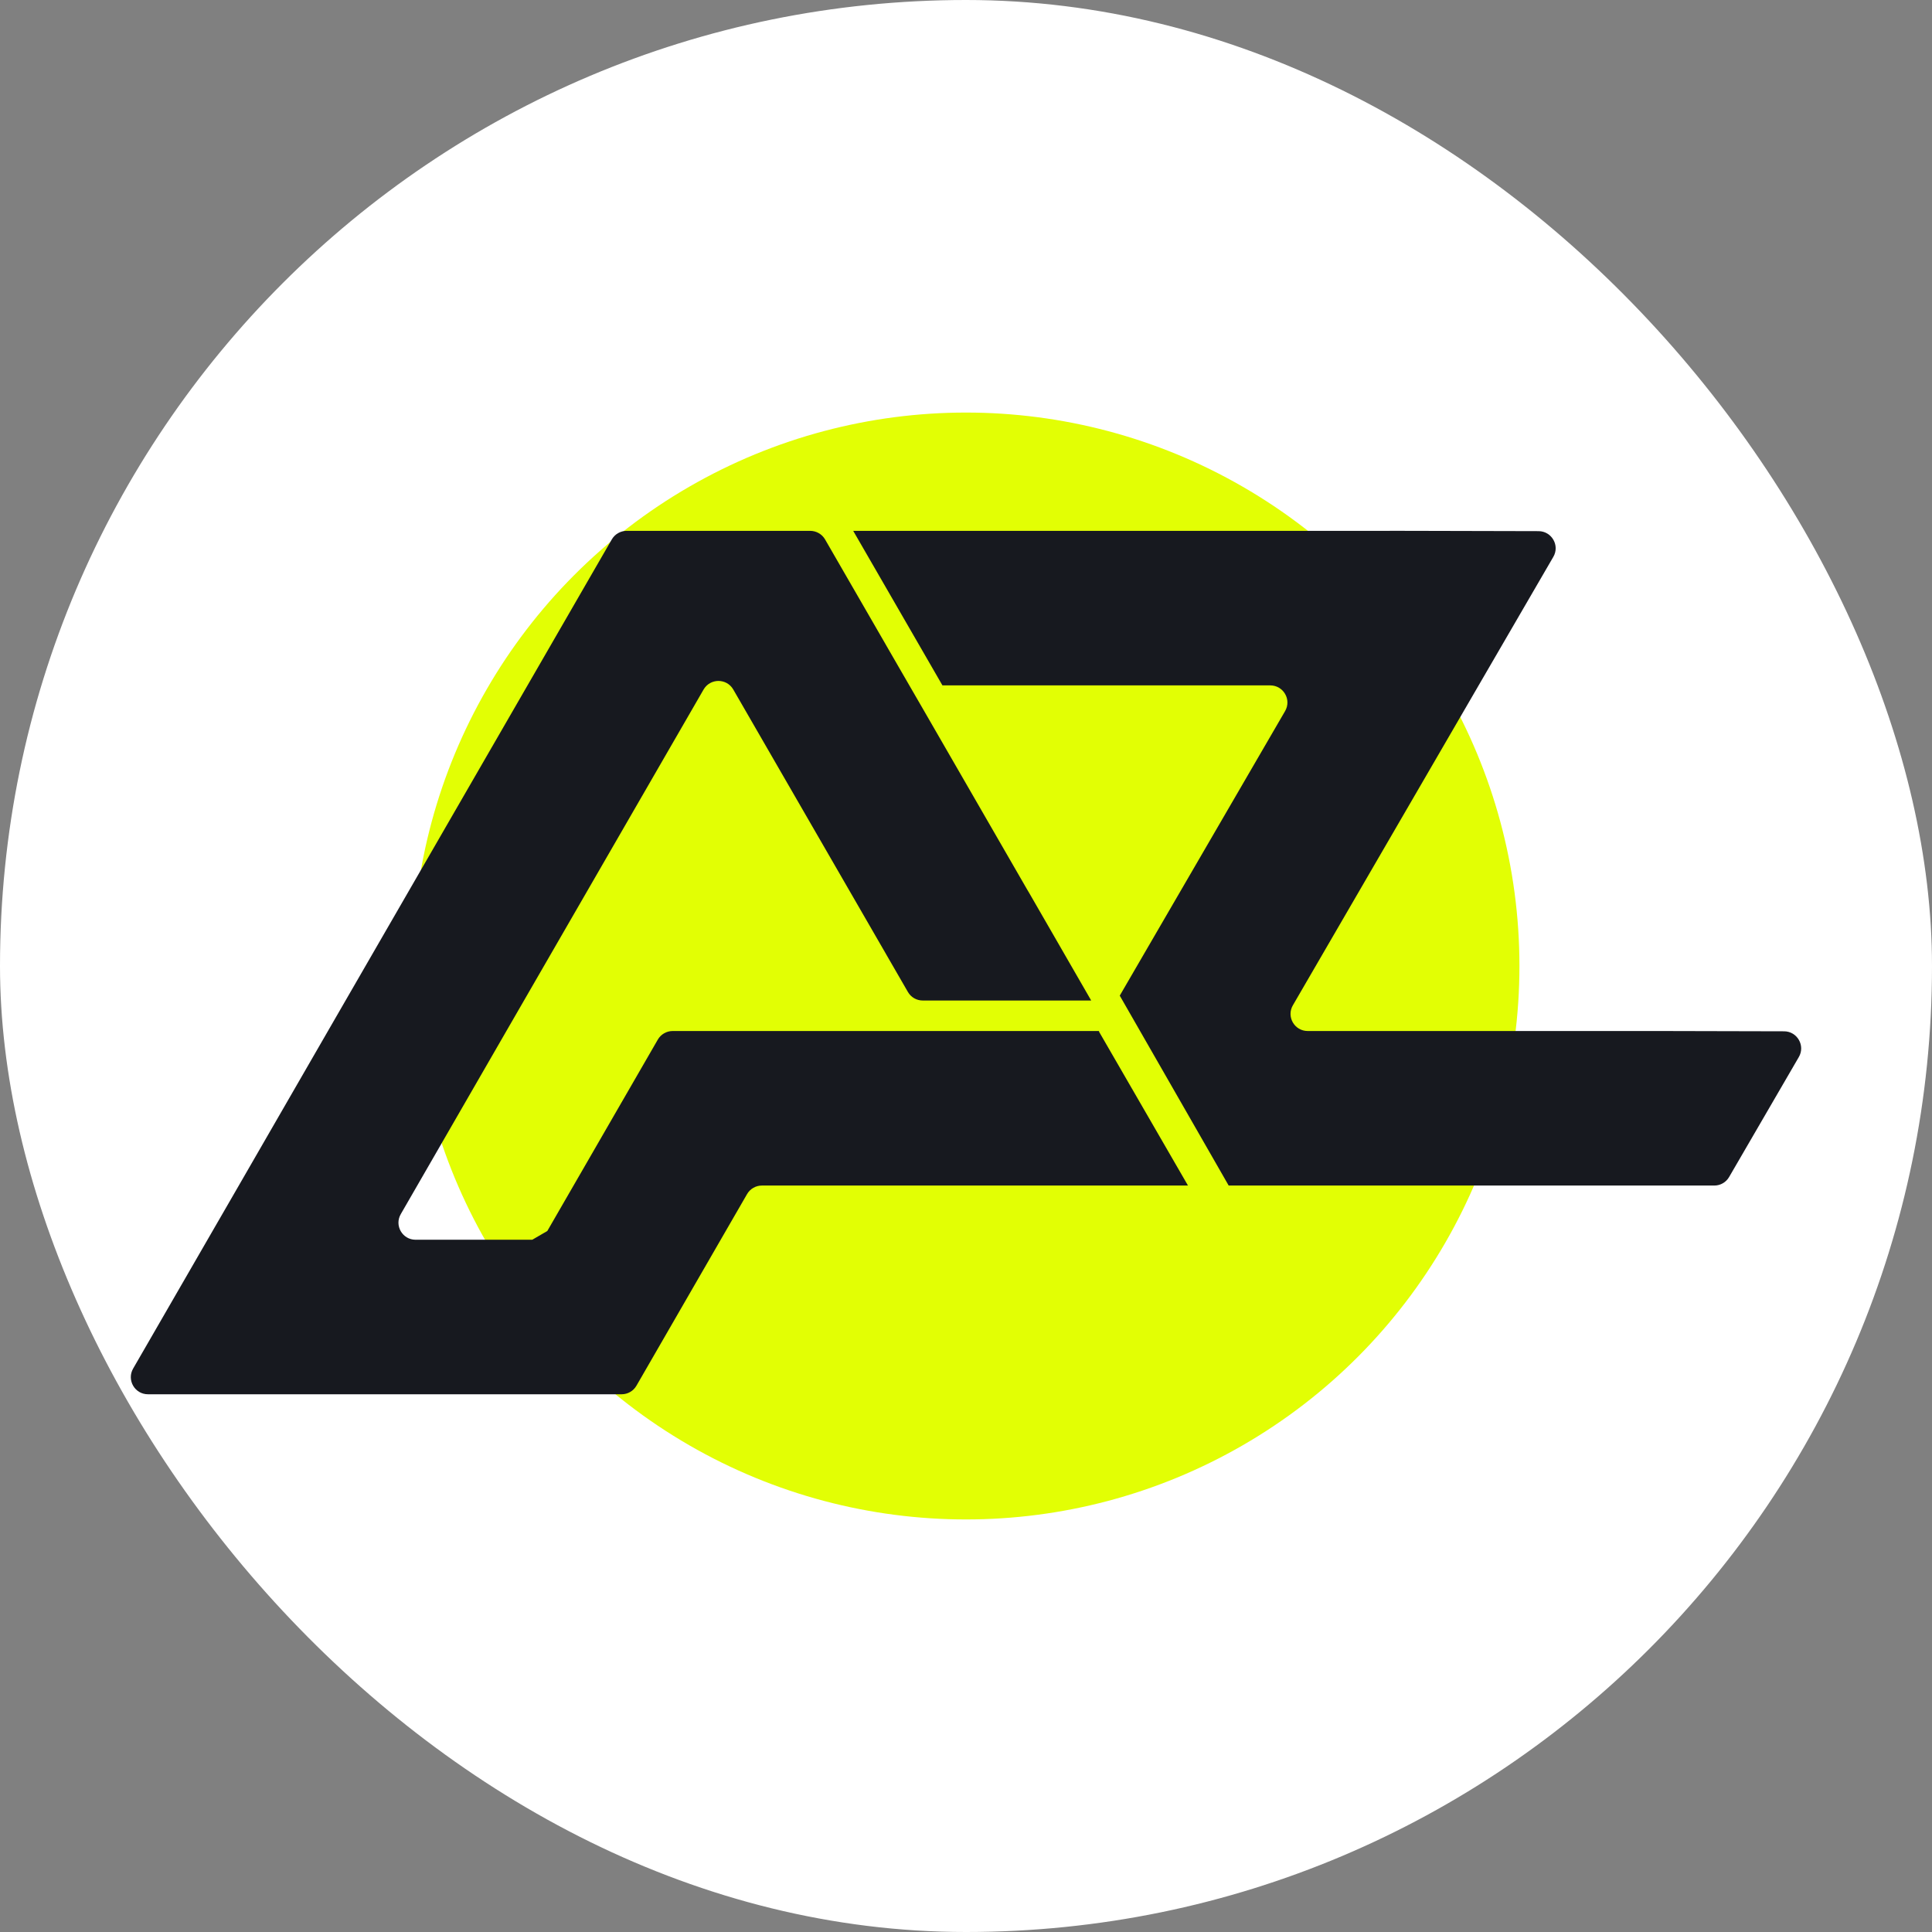
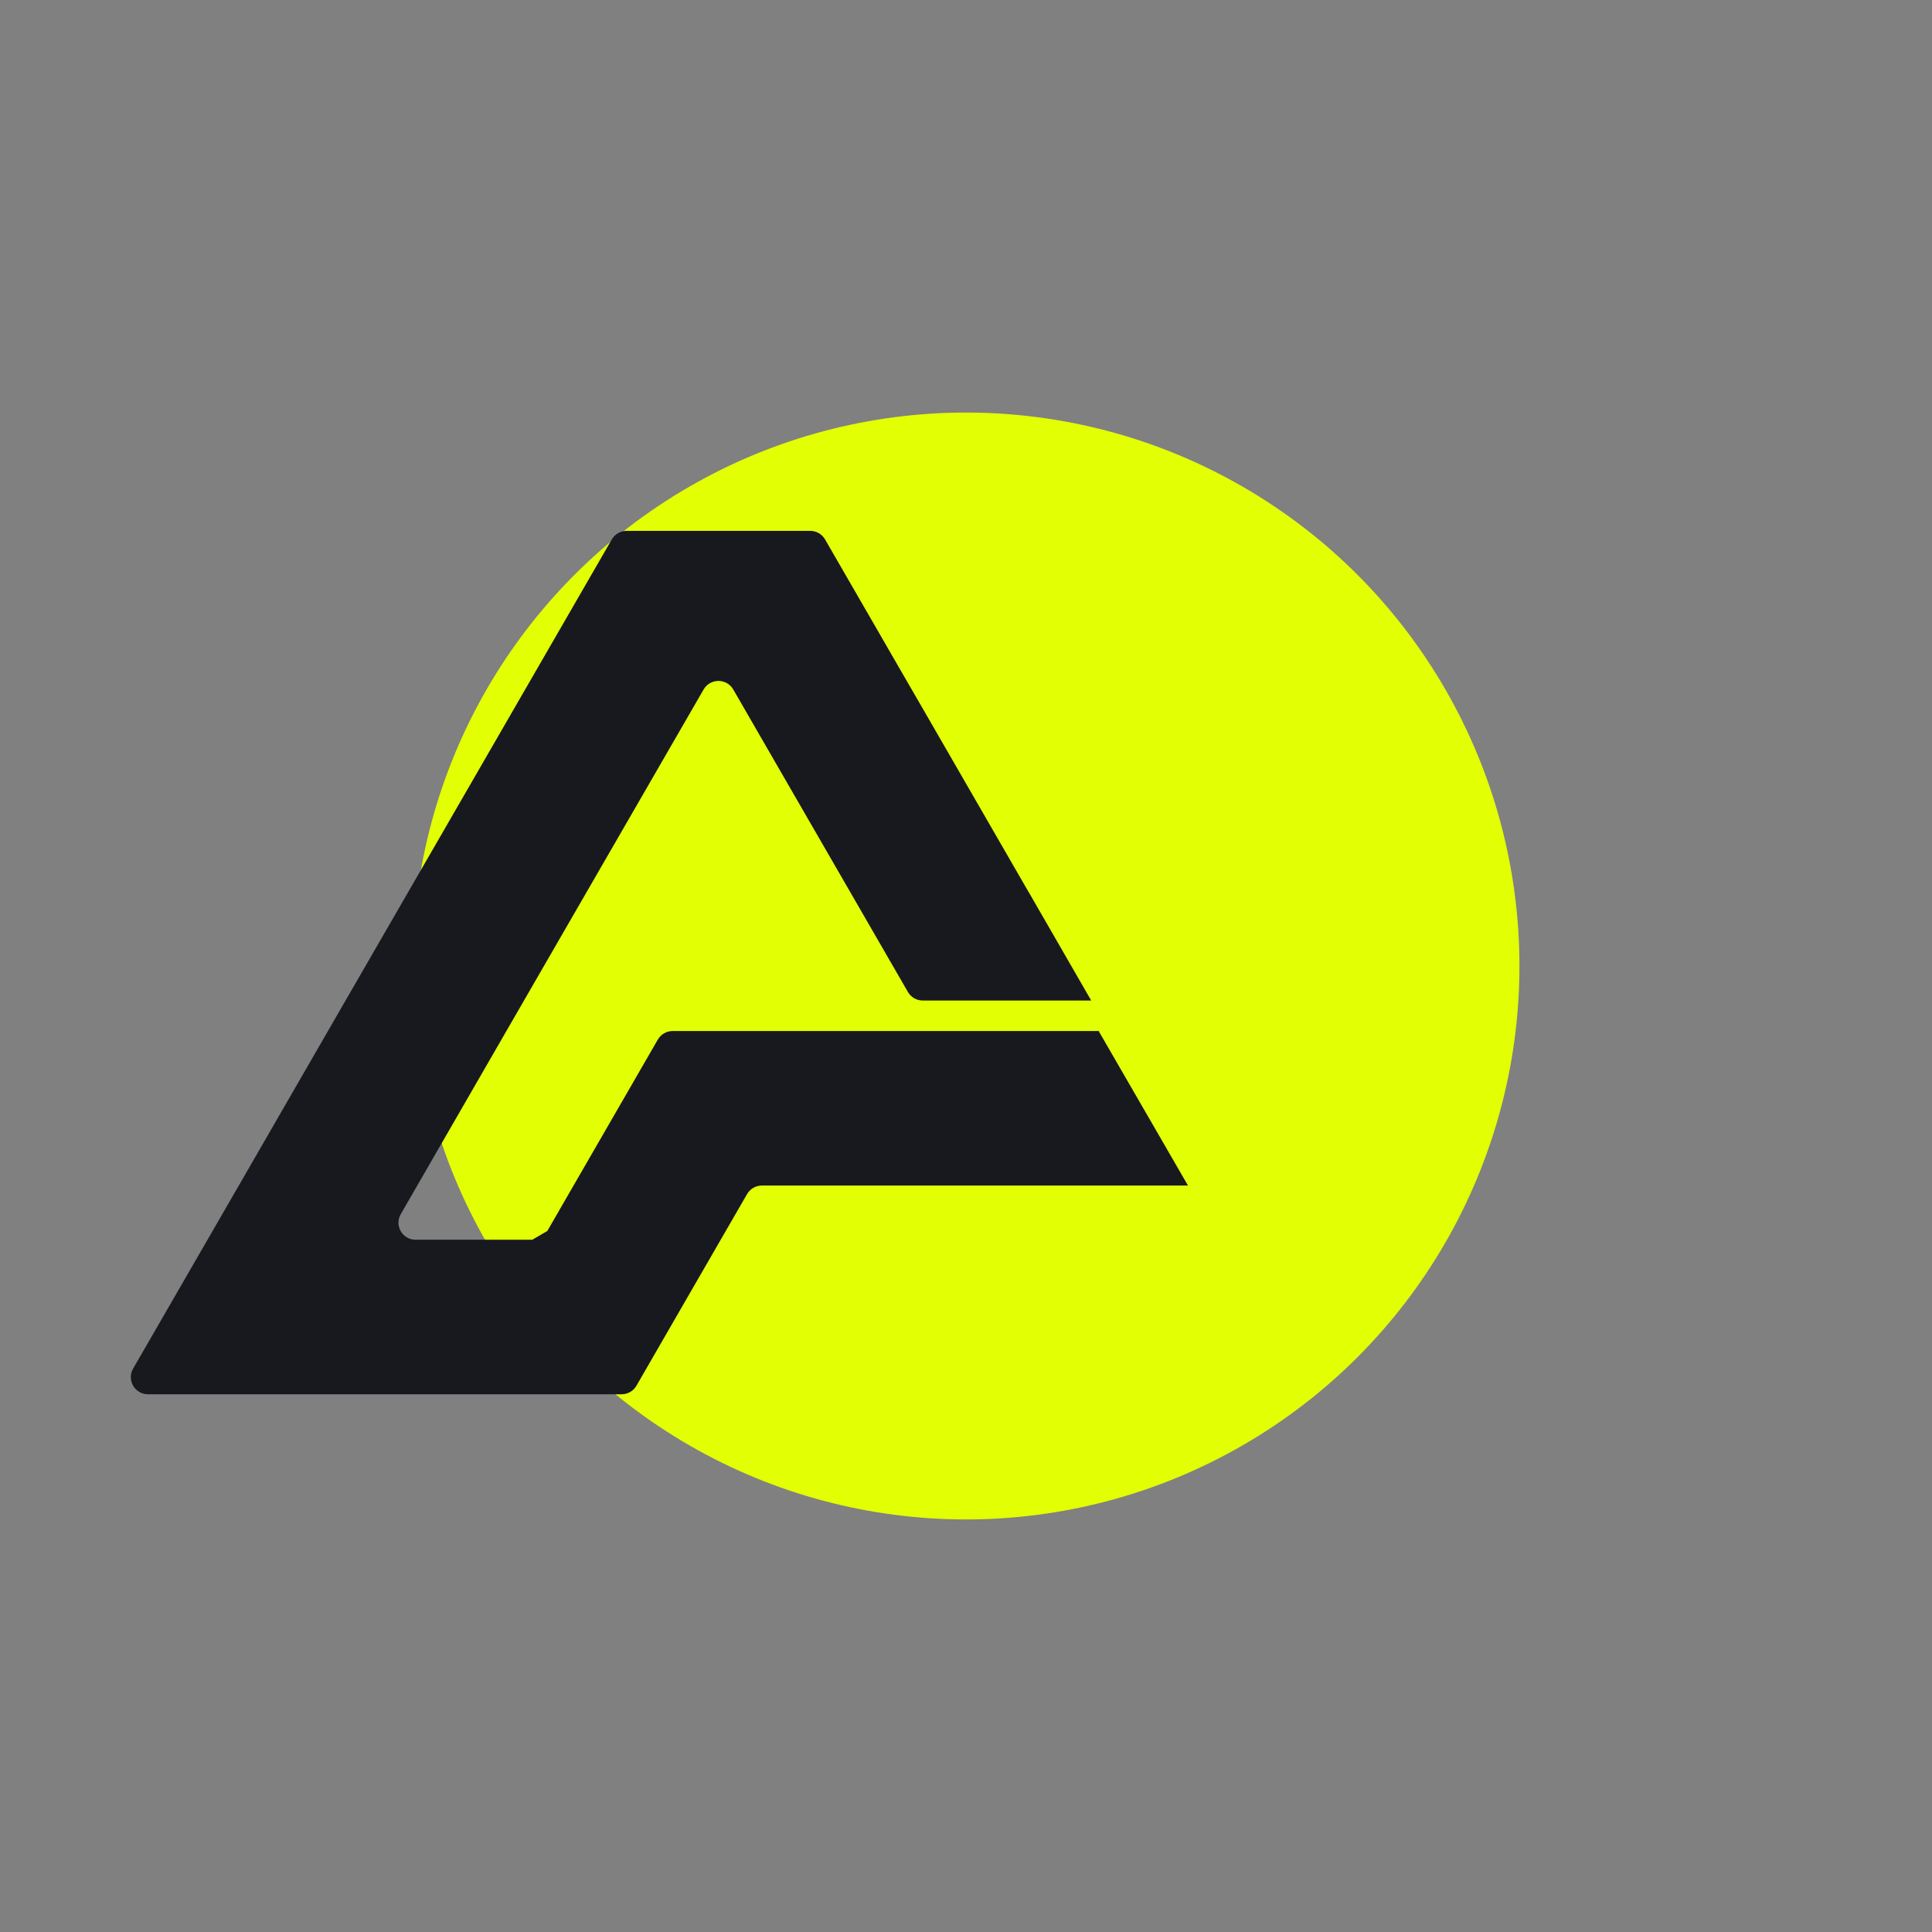
<svg xmlns="http://www.w3.org/2000/svg" width="192" height="192" viewBox="0 0 192 192" fill="none">
  <rect x="0" y="0" width="192" height="192" fill="#808080" stroke="none" />
-   <rect width="192" height="192" rx="96" fill="white" />
  <circle cx="96" cy="96" r="55" fill="#E2FF04" />
  <path d="M109.208 102.506L109.237 102.461H66.849C66.245 102.461 65.676 102.785 65.374 103.312L56.999 117.818L54.39 122.337C53.917 122.612 53.369 122.929 52.896 123.204H41.297C39.991 123.204 39.169 121.787 39.832 120.653L41.467 117.818L50.325 102.461L69.922 68.523C70.583 67.388 72.218 67.388 72.872 68.523L79.167 79.427L88.034 94.782V94.784L90.227 98.581C90.529 99.106 91.087 99.43 91.701 99.43H108.442L102.29 88.758L102.062 88.374L96.901 79.427L91.947 70.841L90.368 68.112L88.034 64.073V64.069L81.994 53.607C81.692 53.082 81.123 52.756 80.518 52.756H62.274C61.669 52.756 61.102 53.08 60.8 53.607L32.591 102.461L23.733 117.818L20.622 123.204L13.229 136.009C12.578 137.143 13.391 138.561 14.705 138.561H61.772C62.388 138.561 62.945 138.237 63.248 137.712L71.622 123.204L74.242 118.669C74.545 118.142 75.111 117.818 75.716 117.818H118.086L118.048 117.798L109.208 102.506Z" fill="#17191F" />
-   <path d="M165.05 102.461H129.959C128.644 102.461 127.822 101.04 128.485 99.904L146.947 68.113L154.367 55.342C155.03 54.208 154.206 52.789 152.902 52.785L140.651 52.756L138.118 52.751L138.107 52.756H84.791L93.658 68.113H126.234C127.549 68.113 128.371 69.534 127.71 70.669L111.28 98.945L122.104 117.818H170.371C170.976 117.818 171.534 117.495 171.836 116.972L178.766 105.047C179.428 103.915 178.605 102.494 177.301 102.49L165.05 102.461Z" fill="#17191F" />
</svg>